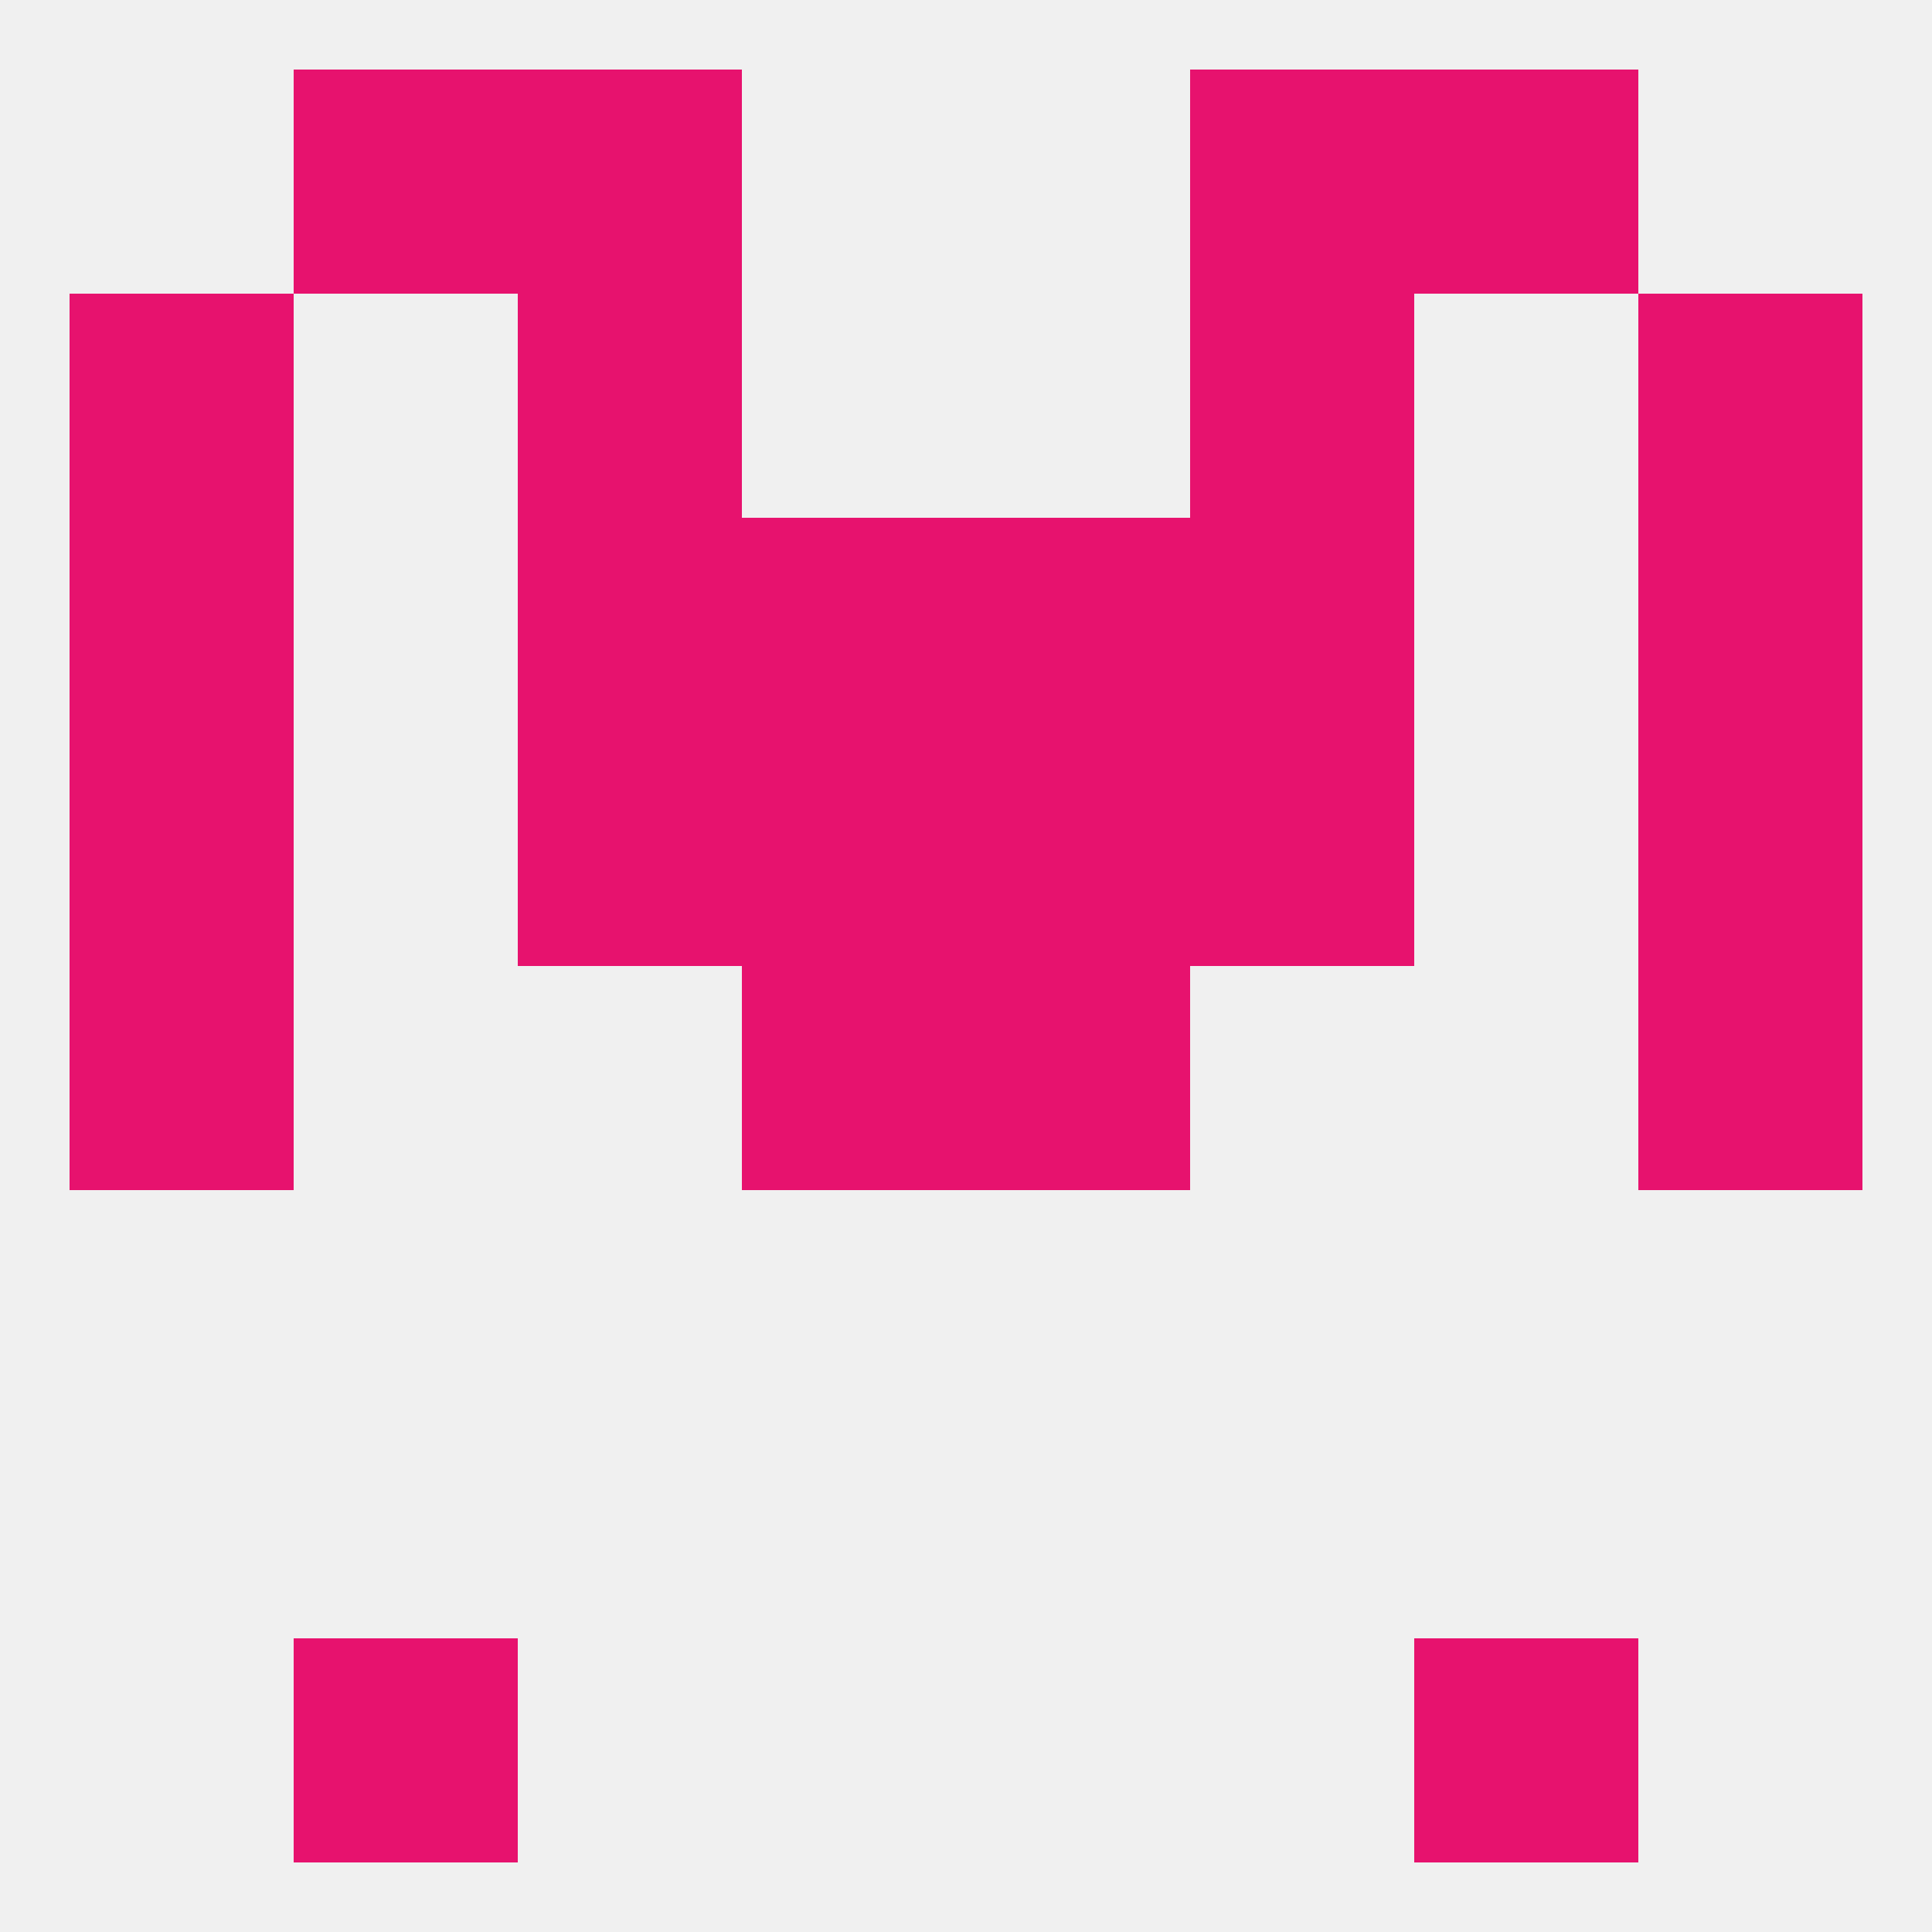
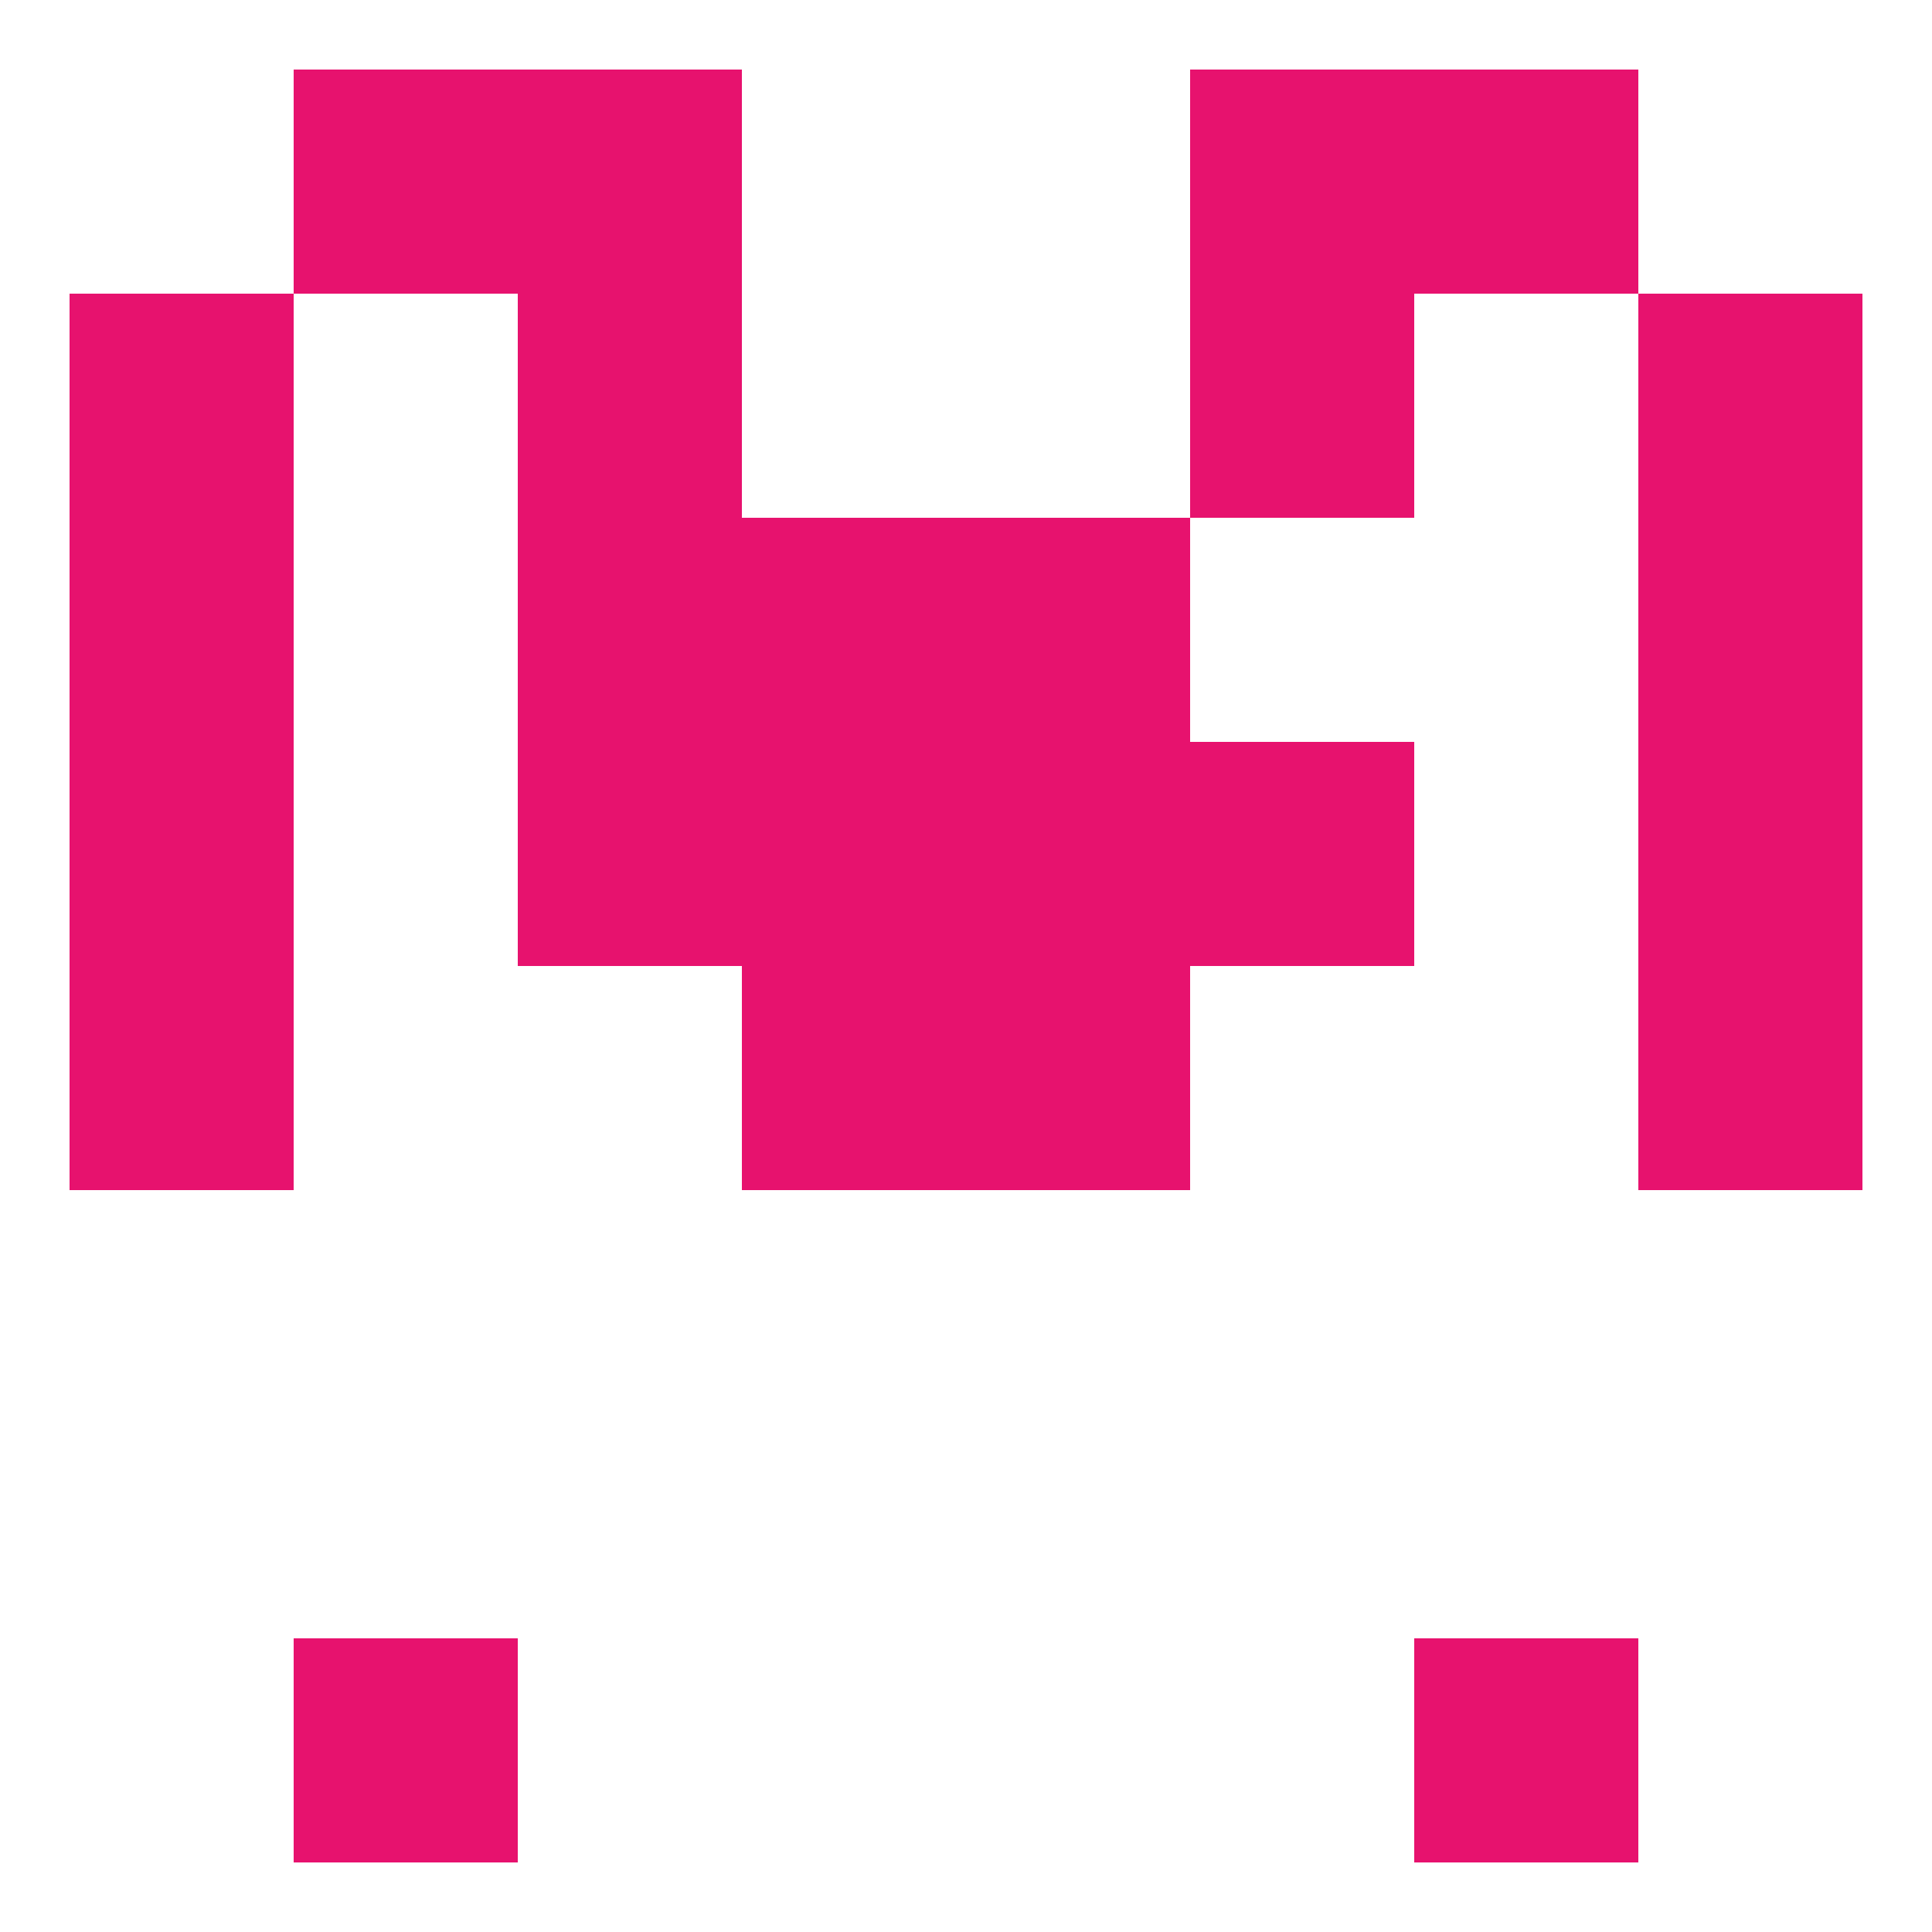
<svg xmlns="http://www.w3.org/2000/svg" version="1.1" baseprofile="full" width="250" height="250" viewBox="0 0 250 250">
-   <rect width="100%" height="100%" fill="rgba(240,240,240,255)" />
  <rect x="9" y="125" width="29" height="29" fill="rgba(231,18,110,255)" />
  <rect x="212" y="125" width="29" height="29" fill="rgba(231,18,110,255)" />
  <rect x="96" y="125" width="29" height="29" fill="rgba(231,18,110,255)" />
  <rect x="125" y="125" width="29" height="29" fill="rgba(231,18,110,255)" />
  <rect x="9" y="96" width="29" height="29" fill="rgba(231,18,110,255)" />
  <rect x="212" y="96" width="29" height="29" fill="rgba(231,18,110,255)" />
  <rect x="96" y="96" width="29" height="29" fill="rgba(231,18,110,255)" />
  <rect x="125" y="96" width="29" height="29" fill="rgba(231,18,110,255)" />
  <rect x="67" y="96" width="29" height="29" fill="rgba(231,18,110,255)" />
  <rect x="154" y="96" width="29" height="29" fill="rgba(231,18,110,255)" />
  <rect x="125" y="67" width="29" height="29" fill="rgba(231,18,110,255)" />
  <rect x="67" y="67" width="29" height="29" fill="rgba(231,18,110,255)" />
-   <rect x="154" y="67" width="29" height="29" fill="rgba(231,18,110,255)" />
  <rect x="9" y="67" width="29" height="29" fill="rgba(231,18,110,255)" />
  <rect x="212" y="67" width="29" height="29" fill="rgba(231,18,110,255)" />
  <rect x="96" y="67" width="29" height="29" fill="rgba(231,18,110,255)" />
  <rect x="9" y="38" width="29" height="29" fill="rgba(231,18,110,255)" />
  <rect x="212" y="38" width="29" height="29" fill="rgba(231,18,110,255)" />
  <rect x="67" y="38" width="29" height="29" fill="rgba(231,18,110,255)" />
  <rect x="154" y="38" width="29" height="29" fill="rgba(231,18,110,255)" />
  <rect x="67" y="9" width="29" height="29" fill="rgba(231,18,110,255)" />
  <rect x="154" y="9" width="29" height="29" fill="rgba(231,18,110,255)" />
  <rect x="38" y="9" width="29" height="29" fill="rgba(231,18,110,255)" />
  <rect x="183" y="9" width="29" height="29" fill="rgba(231,18,110,255)" />
  <rect x="38" y="212" width="29" height="29" fill="rgba(231,18,110,255)" />
  <rect x="183" y="212" width="29" height="29" fill="rgba(231,18,110,255)" />
</svg>